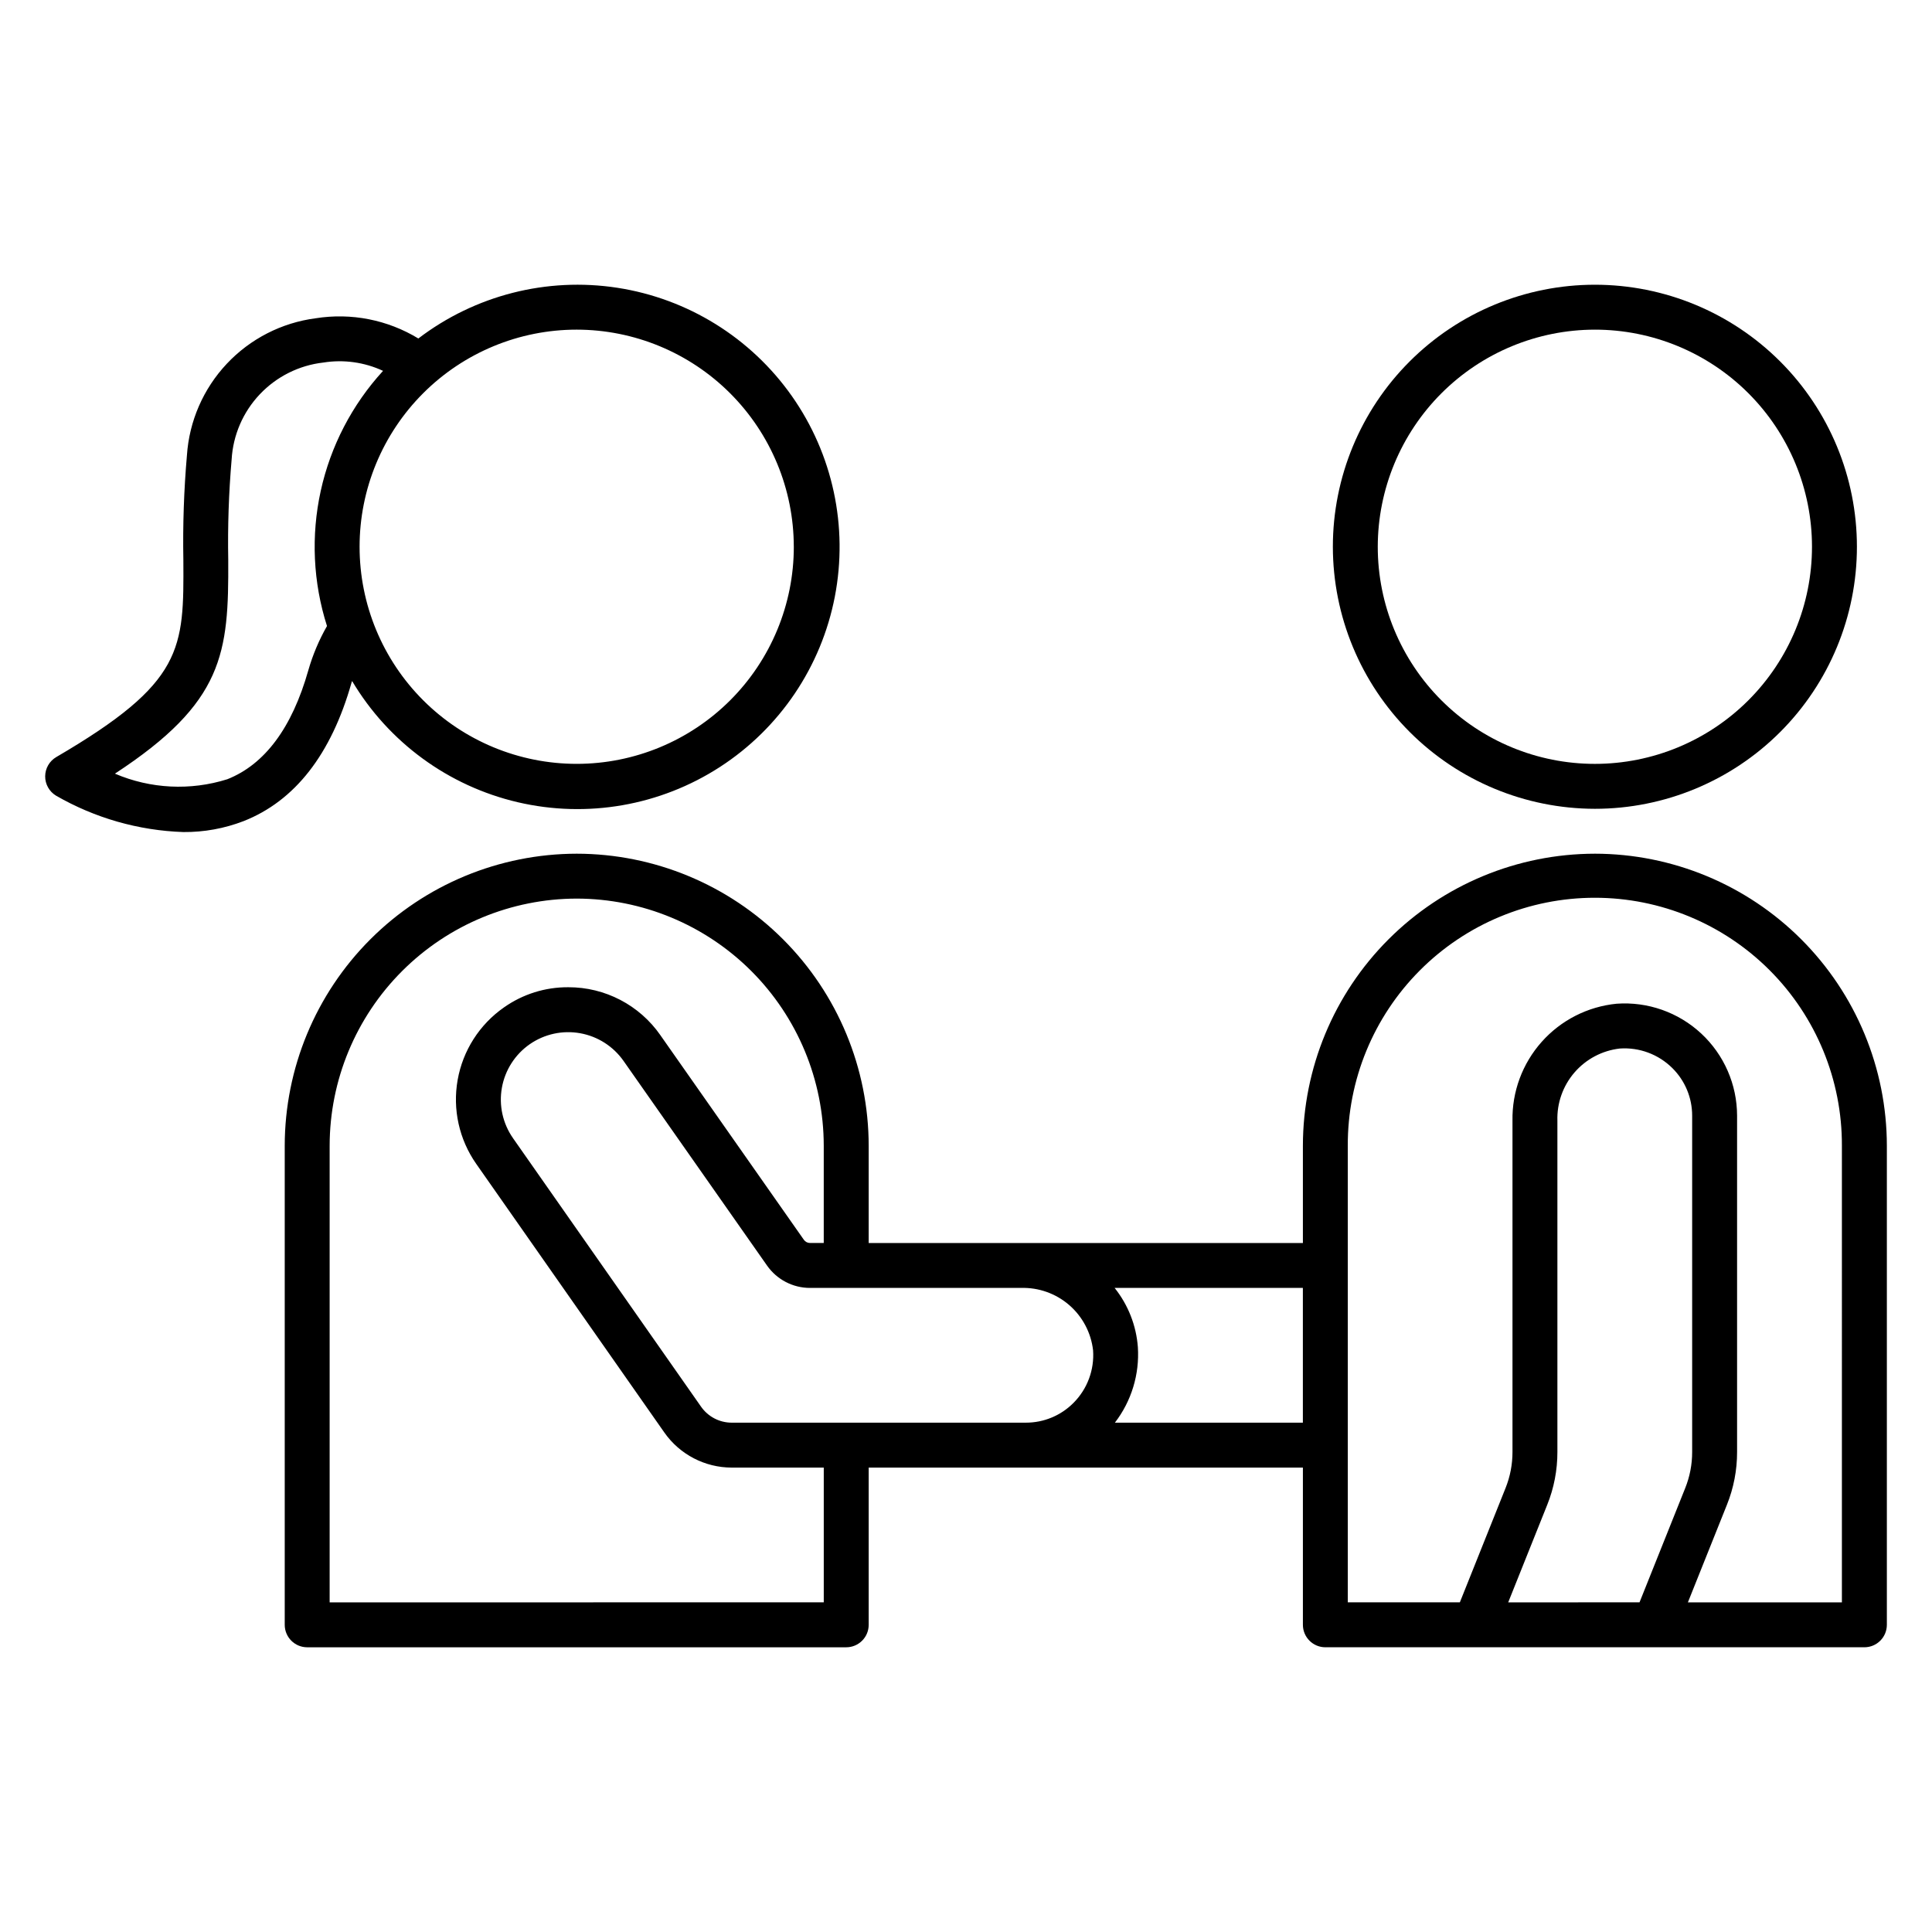
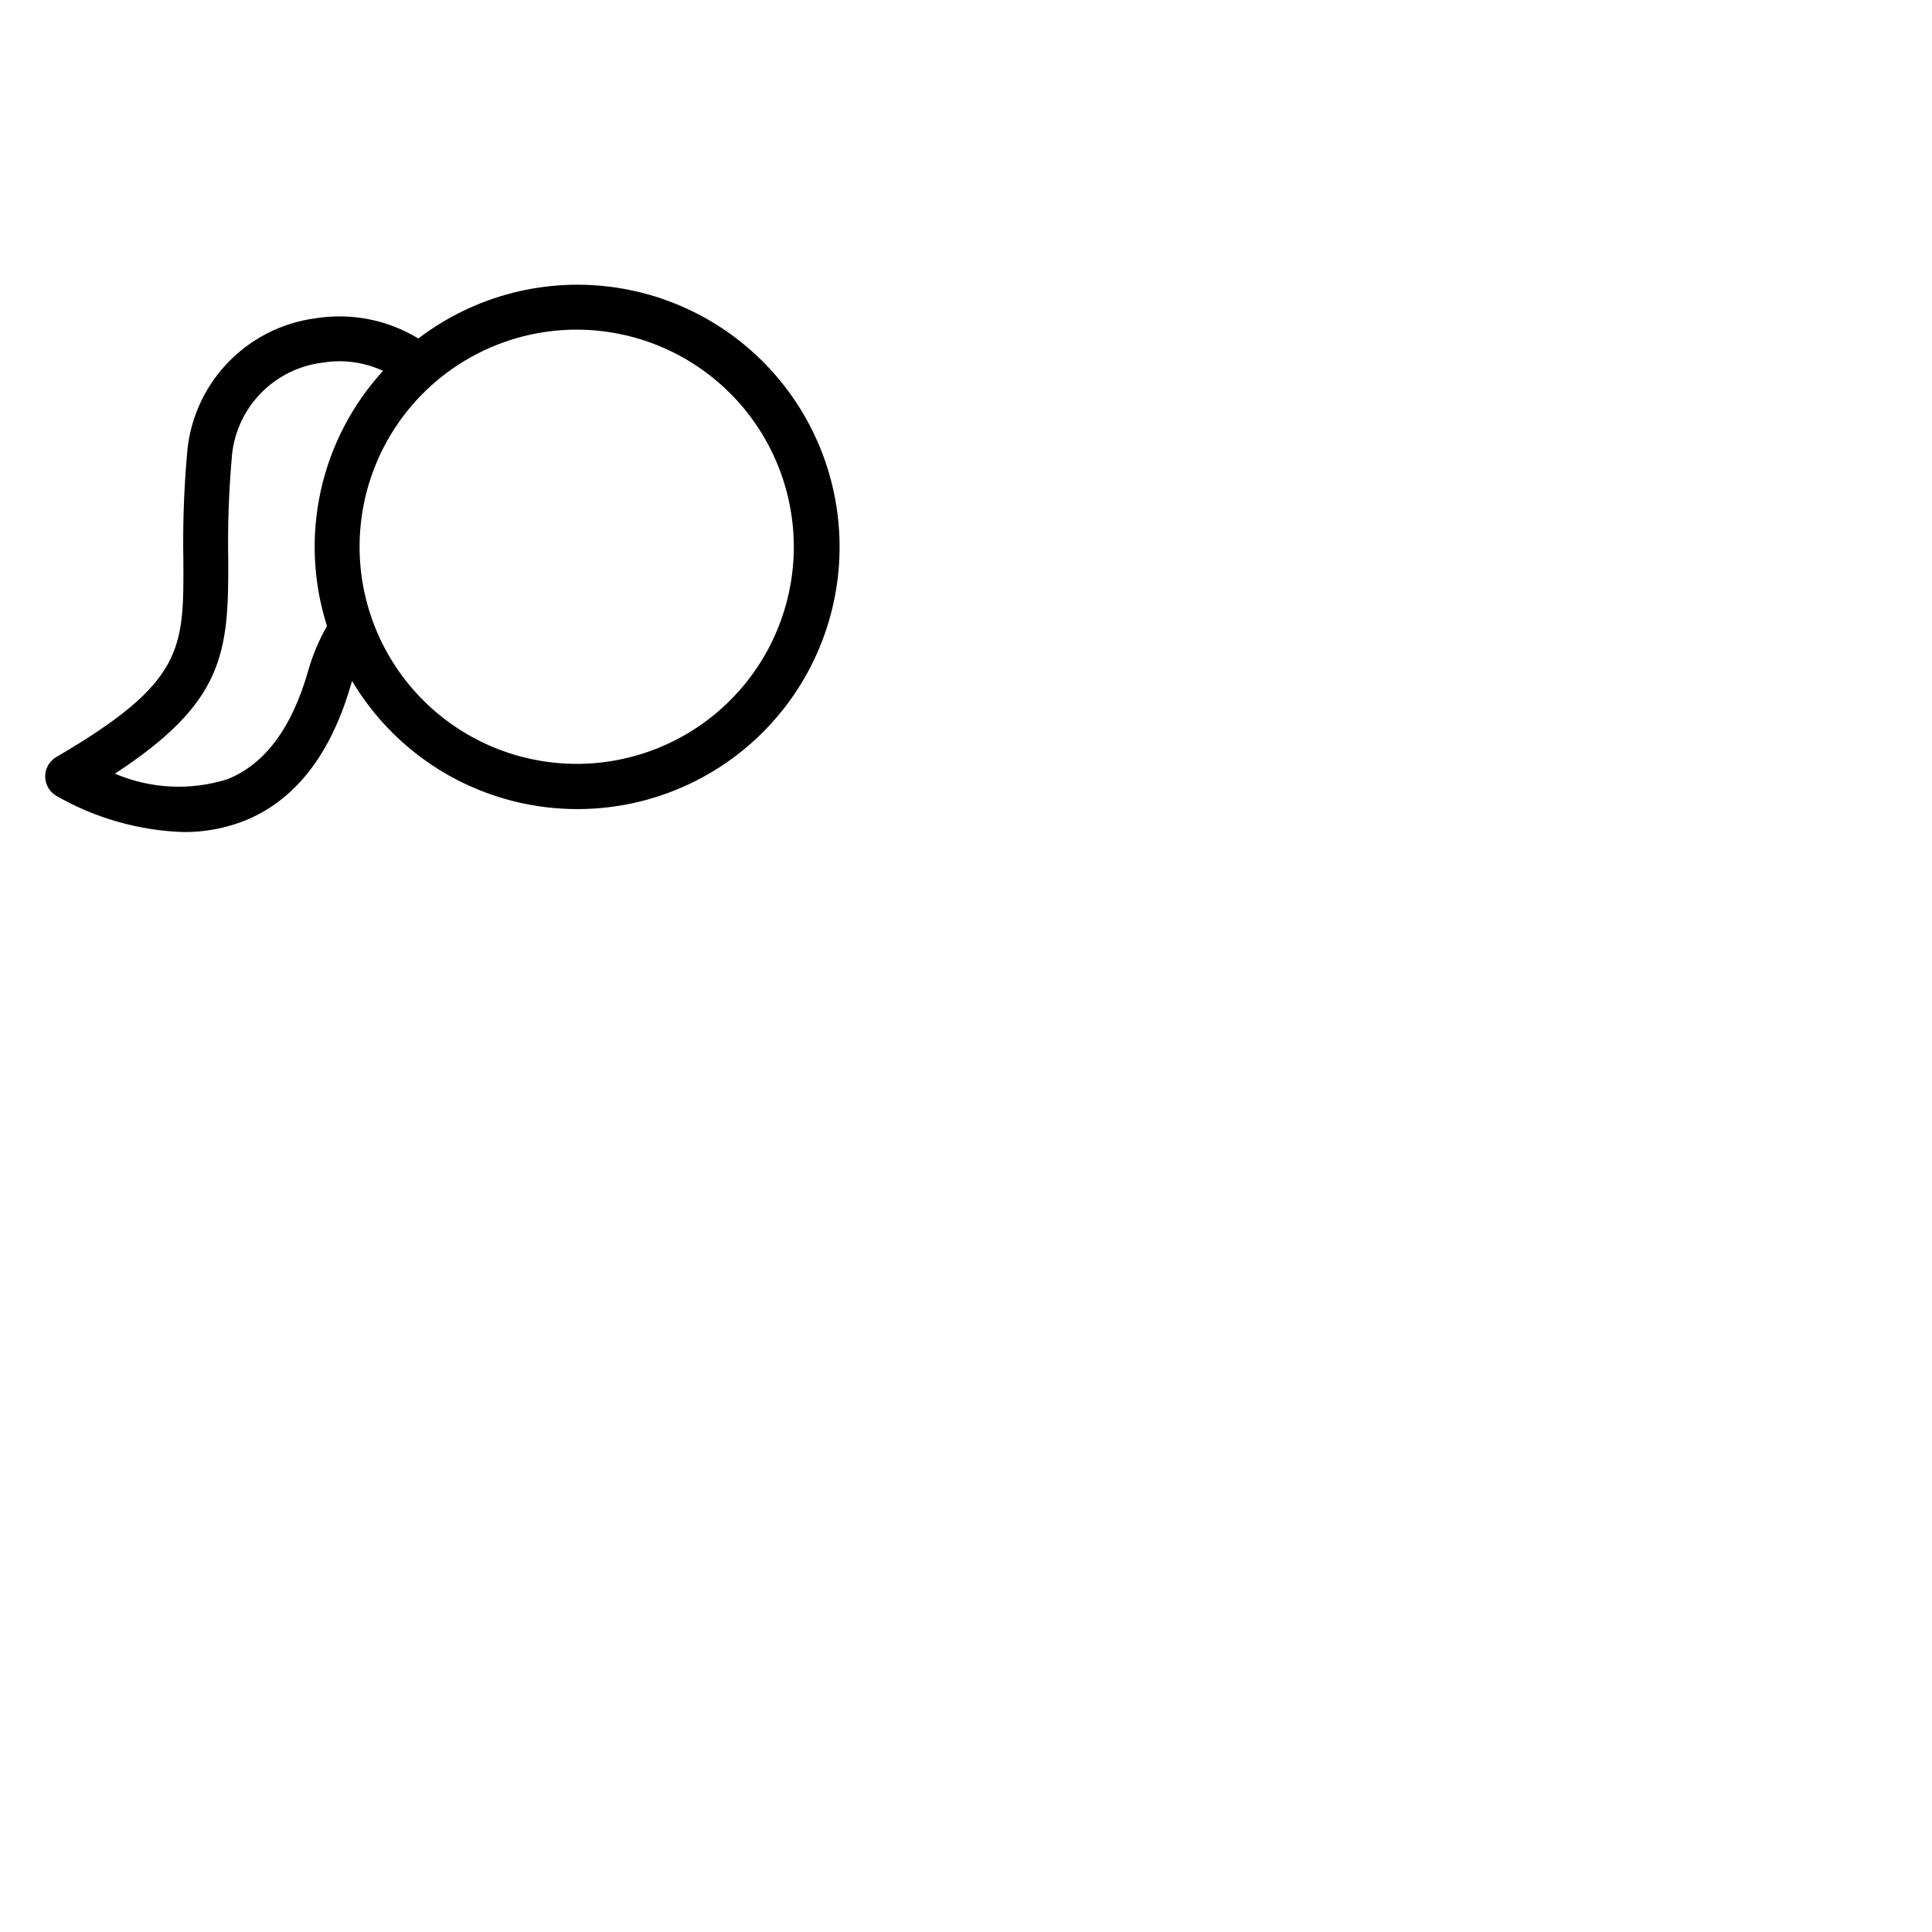
<svg xmlns="http://www.w3.org/2000/svg" fill="#000000" width="800px" height="800px" version="1.1" viewBox="144 144 512 512">
  <g>
-     <path d="m566.66 370.24c-20.516 0.023-40.184 8.184-54.688 22.691-14.508 14.504-22.664 34.172-22.691 54.684v25.793h-115.07v-25.797c-0.023-20.512-8.184-40.18-22.691-54.684-14.504-14.504-34.172-22.664-54.684-22.688-20.516 0.027-40.18 8.188-54.688 22.691-14.504 14.508-22.664 34.172-22.691 54.684v126.98c0.004 3.289 2.668 5.953 5.953 5.953h142.85c3.289 0 5.953-2.664 5.953-5.953v-41.668h115.07v41.664c0.004 3.289 2.668 5.953 5.953 5.953h142.85c3.289 0 5.953-2.664 5.953-5.953v-126.98 0.004c-0.023-20.516-8.184-40.184-22.691-54.688-14.504-14.504-34.172-22.664-54.684-22.688zm-335.3 198.4v-121.03c0.023-17.355 6.93-33.992 19.203-46.266 12.273-12.273 28.91-19.18 46.27-19.207 17.355 0.023 33.996 6.926 46.273 19.199 12.273 12.277 19.176 28.918 19.195 46.273v25.793h-3.648c-0.645 0-1.25-0.312-1.621-0.844l-38.008-54.195h0.004c-5.555-8-14.684-12.762-24.422-12.734-6.106-0.043-12.07 1.832-17.059 5.352-6.477 4.523-10.891 11.434-12.266 19.211-1.379 7.777 0.395 15.785 4.93 22.254l49.871 71.219c4.086 5.805 10.738 9.258 17.84 9.262h24.383v35.711zm136.89-47.617h-30.332c-3.227 0-6.25-1.57-8.109-4.207l-49.855-71.184v-0.004c-2.723-3.891-3.785-8.707-2.945-13.383 0.836-4.676 3.5-8.824 7.402-11.531 3.887-2.691 8.684-3.731 13.336-2.898 4.652 0.832 8.789 3.477 11.504 7.348l38.027 54.227c2.598 3.707 6.84 5.918 11.371 5.922h55.879c4.684-0.152 9.254 1.465 12.805 4.527 3.547 3.066 5.812 7.352 6.344 12.008 0.367 5.18-1.527 10.262-5.195 13.934-3.336 3.363-7.879 5.25-12.617 5.238zm71.211 0h-0.004c4.394-5.715 6.559-12.832 6.09-20.027-0.43-5.731-2.578-11.195-6.16-15.684h49.887v35.711zm104.23 47.617 10.34-25.844c1.789-4.453 2.703-9.207 2.695-14.004v-87.773c-0.152-4.684 1.465-9.258 4.531-12.805 3.062-3.547 7.352-5.812 12.008-6.344 5.176-0.359 10.254 1.535 13.934 5.195 3.363 3.336 5.25 7.879 5.238 12.613v89.117c0.008 3.281-0.621 6.531-1.844 9.578l-12.105 30.266zm88.43 0h-40.812l10.336-25.84c1.793-4.453 2.707-9.207 2.699-14.004v-89.117c-0.008-8.27-3.453-16.16-9.508-21.789s-14.176-8.488-22.422-7.894c-7.656 0.758-14.75 4.367-19.859 10.117-5.113 5.75-7.875 13.215-7.731 20.906v87.773c0.004 3.281-0.621 6.535-1.844 9.578l-12.105 30.266h-29.699v-121.02c-0.062-17.402 6.809-34.113 19.094-46.441s28.973-19.258 46.379-19.258c17.402 0 34.09 6.93 46.375 19.258s19.156 29.039 19.098 46.441z" />
-     <path d="m566.66 358.34c18.414 0 36.078-7.316 49.102-20.34 13.023-13.02 20.34-30.684 20.34-49.102 0.004-18.414-7.312-36.078-20.336-49.102-13.023-13.023-30.684-20.34-49.102-20.34-18.418 0-36.082 7.316-49.102 20.34-13.023 13.02-20.34 30.684-20.34 49.102 0.02 18.41 7.34 36.059 20.359 49.078 13.016 13.02 30.668 20.34 49.078 20.363zm0-126.98c15.258 0 29.895 6.062 40.684 16.852 10.789 10.789 16.852 25.426 16.852 40.684 0 15.262-6.062 29.895-16.852 40.684-10.789 10.793-25.426 16.855-40.684 16.855-15.262 0-29.895-6.062-40.684-16.855-10.793-10.789-16.855-25.422-16.855-40.684 0.02-15.254 6.086-29.879 16.871-40.668 10.785-10.785 25.41-16.852 40.668-16.867z" />
    <path d="m237.16 324.91c0.043-0.156 0.105-0.273 0.152-0.43v-0.004c9.66 16.234 25.516 27.832 43.91 32.125 18.395 4.293 37.746 0.914 53.598-9.363 15.848-10.273 26.832-26.562 30.418-45.109 3.586-18.543-0.531-37.75-11.406-53.195-10.879-15.445-27.574-25.797-46.242-28.672-18.672-2.871-37.707 1.98-52.723 13.441-8.148-4.957-17.793-6.856-27.215-5.356-9.012 1.176-17.34 5.441-23.559 12.066-6.223 6.625-9.953 15.203-10.555 24.273-0.801 9.215-1.113 18.465-0.945 27.711 0.133 23.621 0.18 32.457-33.668 52.227-1.812 1.055-2.934 2.988-2.953 5.086-0.02 2.094 1.07 4.047 2.859 5.137 10.289 5.938 21.879 9.254 33.75 9.656 5.457 0.047 10.879-0.934 15.973-2.898 13.609-5.356 23.234-17.711 28.605-36.695zm117.21-36.016c0 15.258-6.062 29.895-16.852 40.684-10.793 10.789-25.426 16.852-40.688 16.852-15.258 0-29.895-6.062-40.684-16.852-10.789-10.789-16.852-25.426-16.852-40.684 0-15.262 6.062-29.895 16.852-40.684 10.789-10.793 25.426-16.852 40.684-16.852 15.254 0.016 29.879 6.082 40.668 16.871 10.785 10.785 16.852 25.41 16.867 40.664zm-150.13 61.613c-9.789 3.078-20.352 2.551-29.785-1.48 28.898-18.91 30.164-31.898 30.031-56.691-0.164-8.867 0.137-17.734 0.898-26.566 0.375-6.461 3.019-12.582 7.469-17.281 4.445-4.699 10.406-7.68 16.836-8.41 5.375-0.859 10.887-0.094 15.824 2.203-8.211 8.969-13.906 19.941-16.516 31.816-2.606 11.875-2.035 24.227 1.66 35.809-2.113 3.699-3.777 7.637-4.949 11.73-4.312 15.227-11.535 24.941-21.469 28.871z" />
  </g>
</svg>